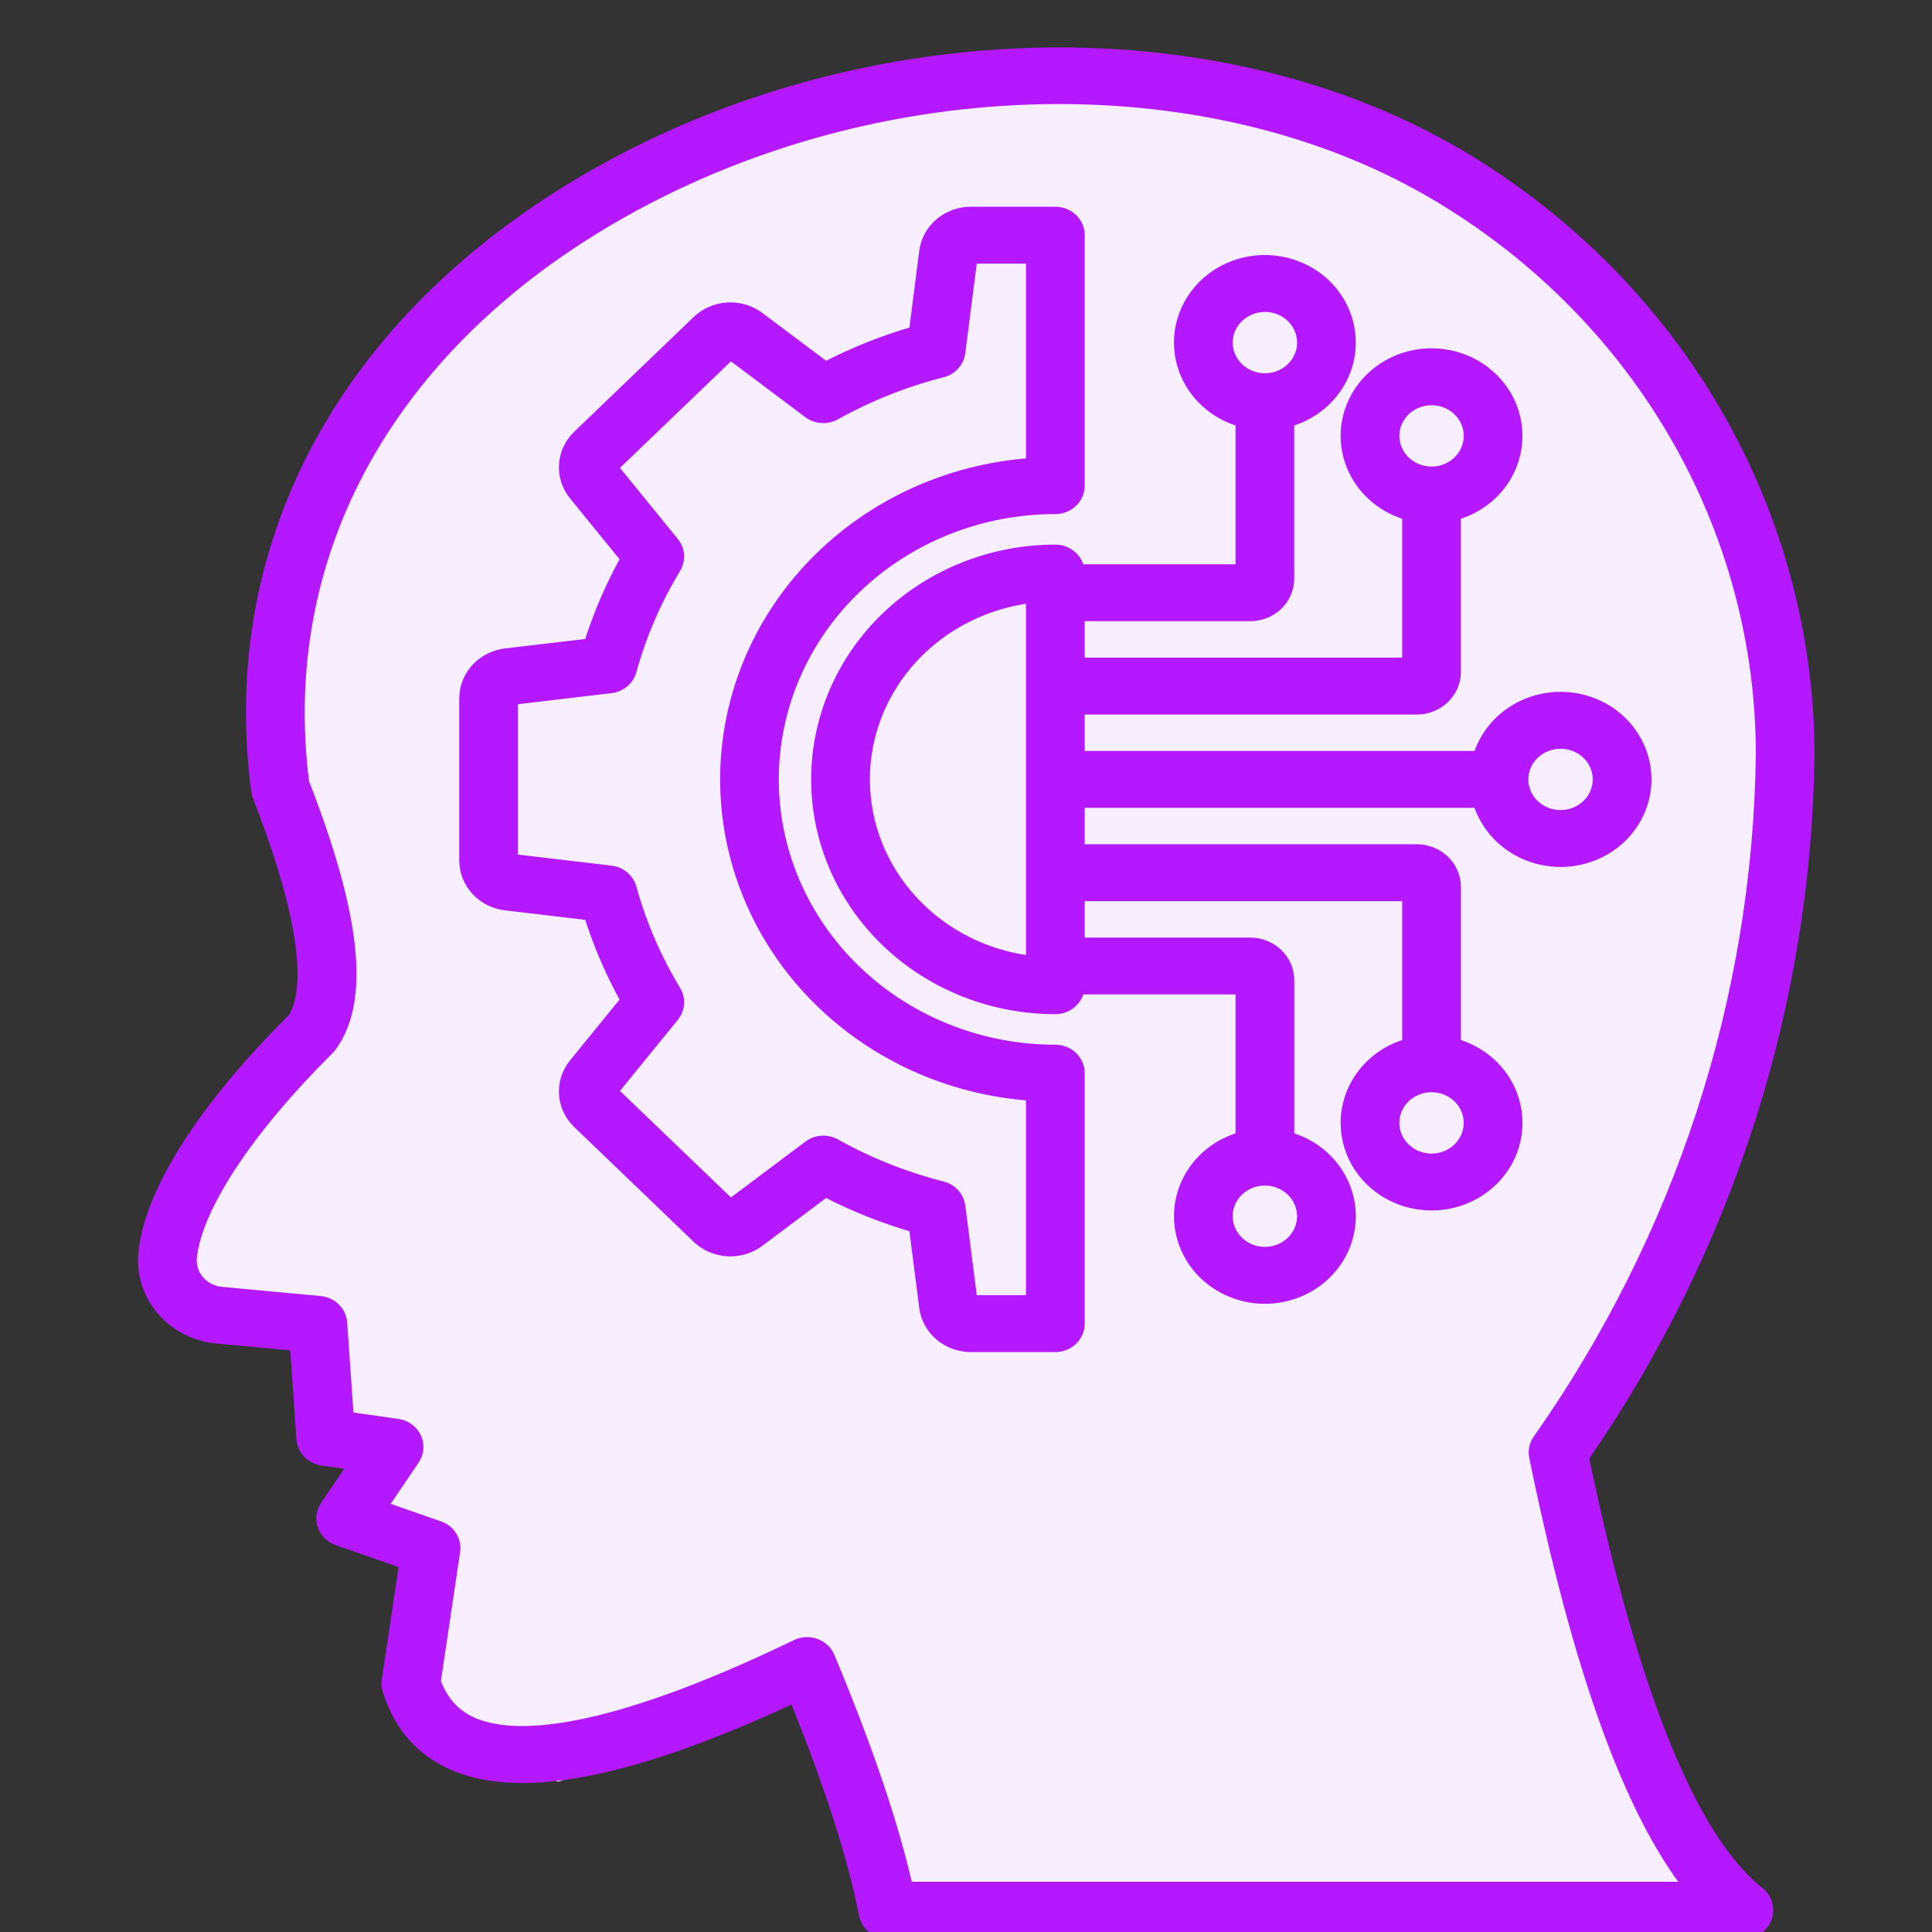
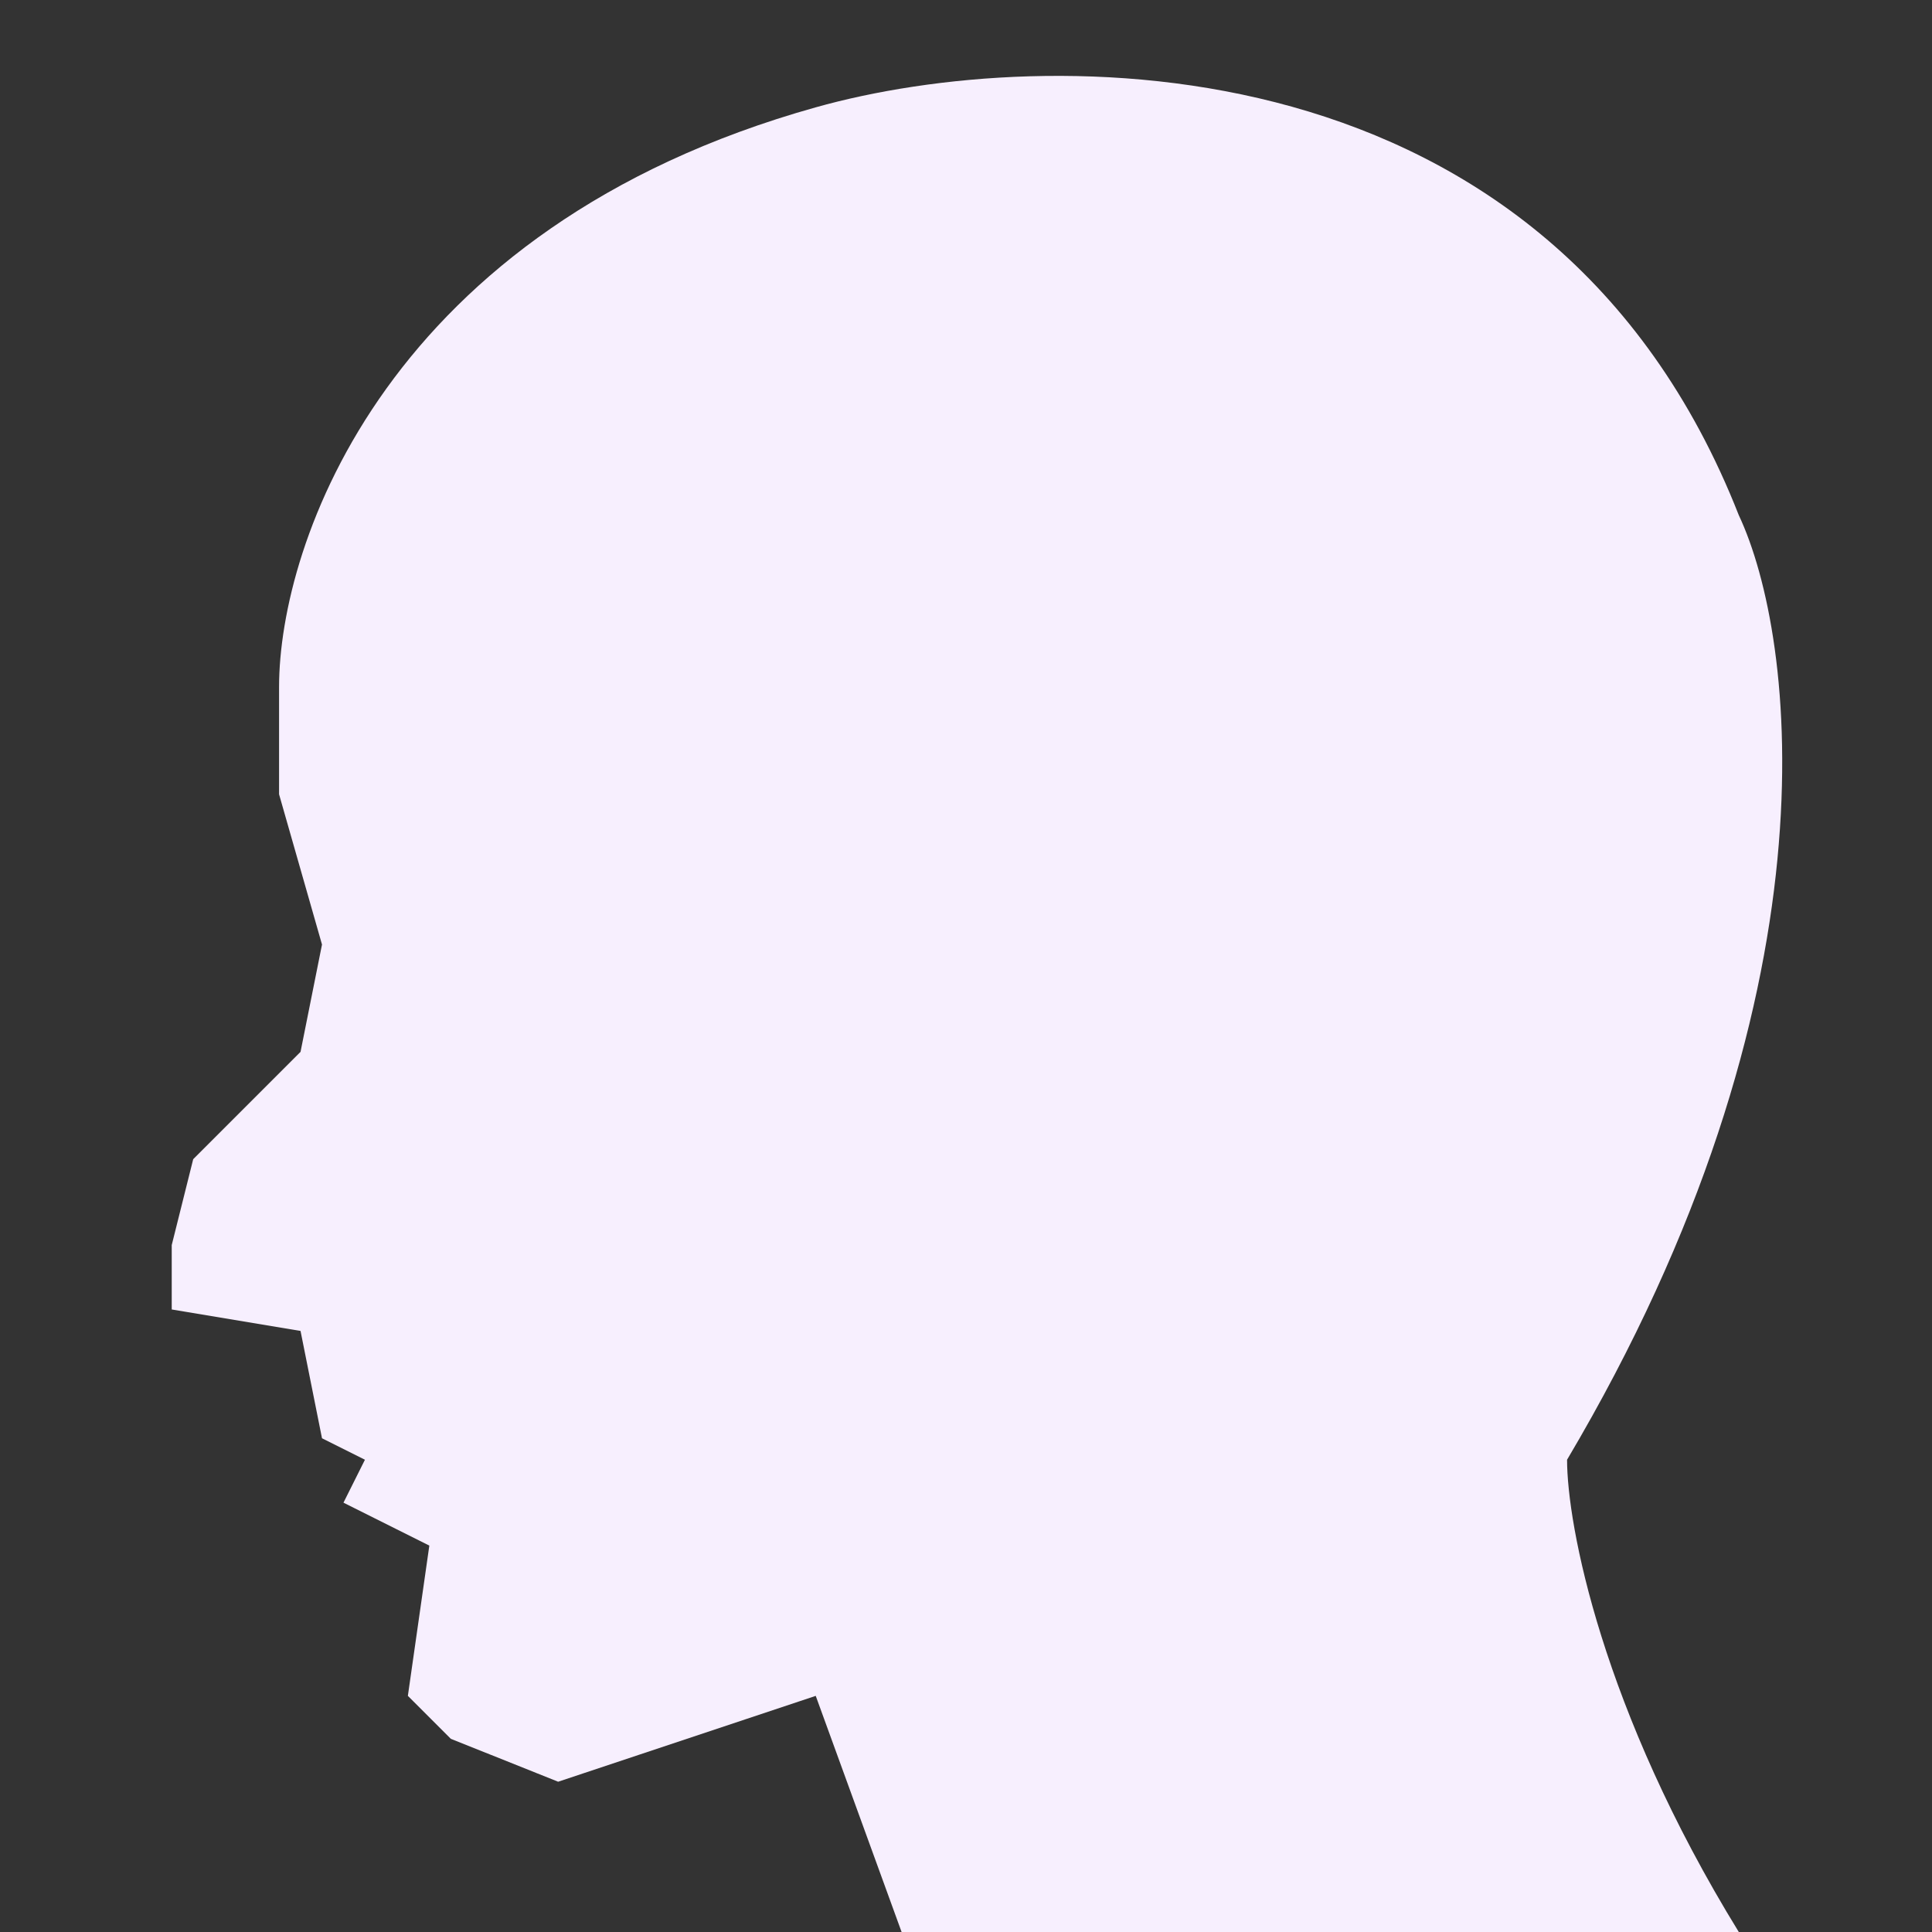
<svg xmlns="http://www.w3.org/2000/svg" width="45" height="45" viewBox="0 0 45 45" fill="none">
  <rect x="0" y="0" width="45" height="45" fill="#333333" stroke="none" />
  <g clip-path="url(#clip0_1368_222)">
    <path d="M19 39.5L21 45H40.5C37.3 39.8 36.5 35.5 36.5 34C42.9 23.2 41.833 14.833 40.5 12C36.1 0.8 24.333 1 19 2.5C9 5.3 6.5 12.667 6.5 16V18.5L7.5 22L7 24.5L4.5 27L4 29V30.5L7 31L7.5 33.5L8.5 34L8 35L10 36L9.5 39.5L10.5 40.5L13 41.5L19 39.5Z" fill="#F7EFFE" />
-     <path d="M21.875 5.625H24.375V10.625C17.875 11.625 17.083 15.833 17.5 18.125C17.5 22.625 22.083 24.792 24.375 25V30.625H21.875V28.125L19.375 26.875L16.875 28.125L13.75 25L15 23.125L13.75 20.625L11.25 20V15.625L13.75 15L15 11.875L13.75 10L16.875 7.5L19.375 8.75L21.875 8.125V5.625Z" fill="#F7EFFE" />
-     <path d="M5.052 31.143L6.902 31.316L7.055 33.513C7.063 33.629 7.112 33.74 7.195 33.826C7.278 33.912 7.389 33.968 7.509 33.986L8.277 34.094L7.605 35.087C7.561 35.151 7.533 35.225 7.523 35.301C7.513 35.378 7.521 35.456 7.547 35.529C7.572 35.602 7.614 35.669 7.671 35.724C7.727 35.779 7.795 35.822 7.871 35.848L9.45 36.399L9.042 39.144C9.031 39.217 9.037 39.292 9.059 39.363C9.32 40.201 9.845 40.788 10.617 41.107C12.203 41.763 14.79 41.237 18.517 39.5C19.344 41.537 19.895 43.246 20.154 44.586C20.177 44.704 20.242 44.81 20.338 44.887C20.434 44.963 20.554 45.005 20.679 45.005H40.619C40.729 45.005 40.836 44.972 40.926 44.911C41.016 44.851 41.084 44.765 41.121 44.665C41.158 44.566 41.163 44.458 41.134 44.356C41.104 44.254 41.043 44.164 40.958 44.096C39.376 42.844 37.997 39.428 36.857 33.94C40.217 29.084 42.042 23.399 42.114 17.57C42.106 14.81 41.375 12.096 39.987 9.68C38.599 7.263 36.599 5.221 34.172 3.743C28.349 0.195 19.778 0.466 13.329 4.401C7.928 7.697 5.257 12.809 6.002 18.424C6.007 18.464 6.017 18.503 6.032 18.54C7.398 22.034 7.141 23.293 6.845 23.739C4.759 25.815 3.527 27.744 3.374 29.174C3.349 29.41 3.372 29.647 3.443 29.874C3.514 30.1 3.631 30.311 3.787 30.494C3.943 30.677 4.135 30.828 4.352 30.94C4.569 31.051 4.807 31.12 5.052 31.143ZM4.436 29.278C4.562 28.104 5.761 26.287 7.645 24.418C7.665 24.399 7.683 24.378 7.699 24.355C8.47 23.296 8.265 21.35 7.053 18.236C6.389 13.054 8.883 8.329 13.902 5.266C20.014 1.536 28.114 1.266 33.6 4.609C35.879 5.989 37.757 7.901 39.059 10.167C40.361 12.432 41.045 14.977 41.047 17.565C40.975 23.265 39.168 28.82 35.848 33.545C35.808 33.601 35.781 33.664 35.767 33.73C35.753 33.796 35.753 33.864 35.767 33.931C36.776 38.866 37.968 42.176 39.39 43.98H21.117C20.792 42.528 20.181 40.722 19.295 38.602C19.268 38.537 19.226 38.477 19.174 38.427C19.121 38.378 19.058 38.339 18.989 38.314C18.92 38.289 18.846 38.278 18.772 38.281C18.698 38.285 18.626 38.303 18.56 38.335C14.004 40.534 11.955 40.544 11.04 40.165C10.595 39.981 10.292 39.656 10.116 39.171L10.568 36.132C10.586 36.015 10.561 35.896 10.498 35.795C10.435 35.694 10.337 35.617 10.222 35.577L8.867 35.105L9.626 33.983C9.675 33.911 9.704 33.829 9.711 33.743C9.718 33.657 9.702 33.571 9.666 33.493C9.629 33.415 9.572 33.346 9.501 33.295C9.429 33.243 9.345 33.209 9.257 33.197L8.091 33.032L7.937 30.814C7.929 30.692 7.876 30.578 7.788 30.491C7.7 30.403 7.582 30.349 7.456 30.337L5.156 30.122C5.051 30.112 4.949 30.083 4.856 30.035C4.762 29.987 4.68 29.922 4.613 29.844C4.546 29.765 4.496 29.675 4.466 29.578C4.436 29.481 4.426 29.379 4.436 29.278ZM11.78 21.055L13.744 21.287C13.962 21.983 14.252 22.657 14.611 23.297L13.393 24.794C13.233 24.991 13.154 25.236 13.17 25.485C13.186 25.733 13.295 25.967 13.479 26.143L16.261 28.816C16.445 28.991 16.689 29.097 16.947 29.112C17.206 29.127 17.462 29.051 17.666 28.898L19.226 27.728C19.892 28.073 20.593 28.352 21.318 28.561L21.56 30.447C21.591 30.694 21.716 30.921 21.91 31.086C22.104 31.251 22.354 31.342 22.614 31.343H24.581C24.723 31.343 24.858 31.288 24.959 31.192C25.059 31.096 25.115 30.966 25.115 30.83V24.996C25.115 24.86 25.059 24.729 24.959 24.633C24.858 24.537 24.723 24.483 24.581 24.483C22.833 24.483 21.157 23.816 19.921 22.629C18.684 21.442 17.99 19.832 17.99 18.154C17.99 16.475 18.684 14.865 19.921 13.678C21.157 12.491 22.833 11.824 24.581 11.824C24.723 11.824 24.858 11.77 24.959 11.674C25.059 11.578 25.115 11.447 25.115 11.312V5.477C25.115 5.341 25.059 5.211 24.959 5.115C24.858 5.019 24.723 4.965 24.581 4.965H22.614C22.355 4.965 22.104 5.056 21.91 5.221C21.716 5.386 21.591 5.613 21.56 5.86L21.318 7.746C20.593 7.955 19.892 8.234 19.226 8.579L17.666 7.409C17.462 7.256 17.206 7.18 16.947 7.195C16.689 7.21 16.445 7.316 16.261 7.491L13.479 10.164C13.295 10.34 13.186 10.575 13.17 10.823C13.154 11.071 13.233 11.317 13.393 11.513L14.611 13.011C14.252 13.651 13.962 14.324 13.744 15.021L11.78 15.252C11.523 15.283 11.286 15.402 11.114 15.589C10.943 15.775 10.848 16.015 10.847 16.264V20.043C10.848 20.292 10.942 20.532 11.114 20.719C11.286 20.905 11.523 21.025 11.78 21.055ZM11.915 16.269L14.226 15.996C14.332 15.984 14.431 15.941 14.511 15.874C14.592 15.807 14.649 15.718 14.677 15.619C14.909 14.779 15.257 13.973 15.712 13.221C15.765 13.132 15.79 13.03 15.783 12.928C15.775 12.826 15.736 12.728 15.671 12.648L14.237 10.885L17.013 8.22L18.848 9.597C18.932 9.66 19.033 9.697 19.14 9.704C19.246 9.711 19.352 9.687 19.444 9.636C20.227 9.2 21.067 8.865 21.942 8.642C22.045 8.616 22.137 8.56 22.207 8.483C22.277 8.406 22.322 8.311 22.334 8.209L22.619 5.99H24.047V10.816C22.113 10.946 20.302 11.776 18.98 13.138C17.658 14.499 16.923 16.292 16.923 18.154C16.923 20.015 17.658 21.808 18.98 23.17C20.302 24.531 22.113 25.361 24.047 25.491V30.317H22.619L22.335 28.098C22.322 27.997 22.278 27.901 22.208 27.824C22.138 27.747 22.045 27.692 21.942 27.665C21.067 27.442 20.227 27.108 19.445 26.671C19.352 26.62 19.246 26.596 19.14 26.603C19.034 26.61 18.932 26.648 18.848 26.711L17.013 28.087L14.237 25.422L15.671 23.66C15.736 23.579 15.775 23.481 15.783 23.379C15.79 23.277 15.765 23.175 15.712 23.087C15.257 22.335 14.909 21.528 14.677 20.688C14.649 20.589 14.591 20.5 14.511 20.433C14.431 20.366 14.331 20.323 14.226 20.311L11.915 20.038L11.915 16.269ZM28.928 9.798V13.294H25.112C25.098 13.168 25.037 13.052 24.938 12.967C24.84 12.882 24.713 12.835 24.581 12.835C23.113 12.835 21.704 13.396 20.665 14.393C19.627 15.39 19.043 16.743 19.043 18.154C19.043 19.564 19.627 20.917 20.665 21.914C21.704 22.912 23.113 23.472 24.581 23.472C24.713 23.472 24.84 23.425 24.938 23.34C25.036 23.256 25.098 23.139 25.112 23.013H28.928V26.51C28.471 26.633 28.076 26.912 27.815 27.294C27.555 27.676 27.448 28.135 27.513 28.587C27.578 29.039 27.811 29.453 28.169 29.753C28.528 30.052 28.987 30.218 29.462 30.218C29.937 30.218 30.396 30.052 30.755 29.753C31.113 29.453 31.346 29.039 31.411 28.587C31.476 28.135 31.369 27.676 31.108 27.294C30.848 26.912 30.453 26.633 29.996 26.51V22.829C29.996 22.606 29.903 22.392 29.739 22.234C29.575 22.077 29.352 21.988 29.12 21.988H25.115V20.84H32.81V24.336C32.352 24.46 31.957 24.739 31.697 25.12C31.437 25.502 31.329 25.962 31.395 26.414C31.46 26.866 31.693 27.28 32.051 27.579C32.409 27.879 32.868 28.044 33.344 28.044C33.819 28.044 34.278 27.879 34.636 27.579C34.995 27.28 35.228 26.866 35.293 26.414C35.358 25.962 35.25 25.502 34.99 25.12C34.73 24.739 34.335 24.46 33.878 24.336V20.655C33.877 20.433 33.785 20.219 33.621 20.061C33.456 19.903 33.234 19.814 33.002 19.814H25.115V18.666H34.454C34.583 19.106 34.873 19.485 35.271 19.735C35.669 19.985 36.147 20.088 36.618 20.025C37.088 19.963 37.52 19.739 37.832 19.395C38.144 19.051 38.316 18.61 38.316 18.154C38.316 17.697 38.144 17.256 37.832 16.912C37.52 16.568 37.088 16.344 36.618 16.282C36.147 16.219 35.669 16.323 35.271 16.572C34.873 16.822 34.583 17.202 34.454 17.641H25.115V16.493H33.001C33.233 16.493 33.456 16.404 33.62 16.246C33.785 16.088 33.877 15.875 33.877 15.652V11.971C34.335 11.847 34.73 11.569 34.99 11.187C35.25 10.805 35.357 10.346 35.292 9.894C35.227 9.442 34.994 9.028 34.636 8.728C34.278 8.428 33.819 8.263 33.343 8.263C32.868 8.263 32.409 8.428 32.051 8.728C31.693 9.028 31.459 9.442 31.394 9.894C31.329 10.346 31.437 10.805 31.697 11.187C31.957 11.569 32.352 11.847 32.809 11.971V15.467H25.115V14.319H29.119C29.352 14.319 29.574 14.231 29.739 14.073C29.903 13.915 29.995 13.701 29.995 13.478V9.798C30.453 9.674 30.848 9.395 31.108 9.013C31.368 8.632 31.476 8.172 31.41 7.72C31.346 7.268 31.112 6.854 30.754 6.554C30.396 6.255 29.937 6.09 29.462 6.09C28.986 6.09 28.527 6.255 28.169 6.554C27.811 6.854 27.578 7.268 27.512 7.72C27.448 8.172 27.555 8.632 27.815 9.013C28.075 9.395 28.471 9.674 28.928 9.798ZM24.047 22.416C22.962 22.291 21.962 21.788 21.237 21.002C20.512 20.217 20.111 19.203 20.111 18.154C20.111 17.104 20.512 16.091 21.237 15.305C21.962 14.52 22.962 14.017 24.047 13.891V22.416ZM30.361 28.328C30.361 28.499 30.308 28.666 30.21 28.808C30.111 28.95 29.97 29.061 29.806 29.126C29.642 29.191 29.461 29.209 29.286 29.175C29.112 29.142 28.951 29.059 28.826 28.939C28.7 28.818 28.614 28.664 28.579 28.496C28.544 28.329 28.562 28.155 28.63 27.997C28.698 27.839 28.814 27.704 28.962 27.609C29.11 27.515 29.284 27.464 29.462 27.464C29.7 27.464 29.929 27.555 30.098 27.717C30.267 27.879 30.361 28.099 30.361 28.328ZM34.243 26.154C34.243 26.325 34.19 26.492 34.091 26.634C33.992 26.776 33.852 26.887 33.687 26.953C33.523 27.018 33.342 27.035 33.167 27.002C32.993 26.968 32.833 26.886 32.707 26.765C32.581 26.644 32.495 26.49 32.461 26.322C32.426 26.155 32.444 25.981 32.512 25.823C32.58 25.665 32.696 25.53 32.844 25.436C32.992 25.341 33.166 25.29 33.344 25.29C33.582 25.29 33.811 25.381 33.98 25.544C34.148 25.706 34.243 25.925 34.243 26.154ZM36.348 17.29C36.526 17.29 36.7 17.34 36.848 17.435C36.996 17.53 37.111 17.665 37.179 17.823C37.247 17.981 37.265 18.155 37.23 18.322C37.195 18.49 37.11 18.644 36.984 18.765C36.858 18.885 36.698 18.968 36.523 19.001C36.349 19.034 36.168 19.017 36.004 18.952C35.839 18.886 35.699 18.776 35.6 18.634C35.501 18.492 35.448 18.325 35.448 18.154C35.448 17.925 35.543 17.705 35.712 17.543C35.881 17.381 36.109 17.29 36.348 17.29ZM32.444 10.153C32.444 9.982 32.497 9.815 32.596 9.673C32.694 9.531 32.835 9.42 32.999 9.355C33.164 9.289 33.345 9.272 33.519 9.305C33.694 9.339 33.854 9.421 33.98 9.542C34.106 9.663 34.192 9.817 34.226 9.984C34.261 10.152 34.243 10.326 34.175 10.483C34.107 10.641 33.992 10.776 33.844 10.871C33.696 10.966 33.522 11.017 33.344 11.017C33.105 11.017 32.877 10.925 32.708 10.764C32.539 10.601 32.444 10.382 32.444 10.153ZM29.462 7.115C29.64 7.115 29.814 7.166 29.962 7.261C30.11 7.356 30.225 7.491 30.293 7.649C30.361 7.807 30.379 7.98 30.345 8.148C30.31 8.316 30.224 8.47 30.098 8.59C29.973 8.711 29.812 8.794 29.638 8.827C29.463 8.86 29.282 8.843 29.118 8.778C28.953 8.712 28.813 8.602 28.714 8.459C28.615 8.317 28.562 8.15 28.562 7.979C28.563 7.75 28.657 7.531 28.826 7.369C28.995 7.207 29.224 7.116 29.462 7.115Z" fill="#B318FF" stroke="#B318FF" stroke-width="0.3" />
  </g>
  <defs>
    <clipPath id="clip0_1368_222">
      <rect width="45" height="45" fill="white" />
    </clipPath>
  </defs>
</svg>